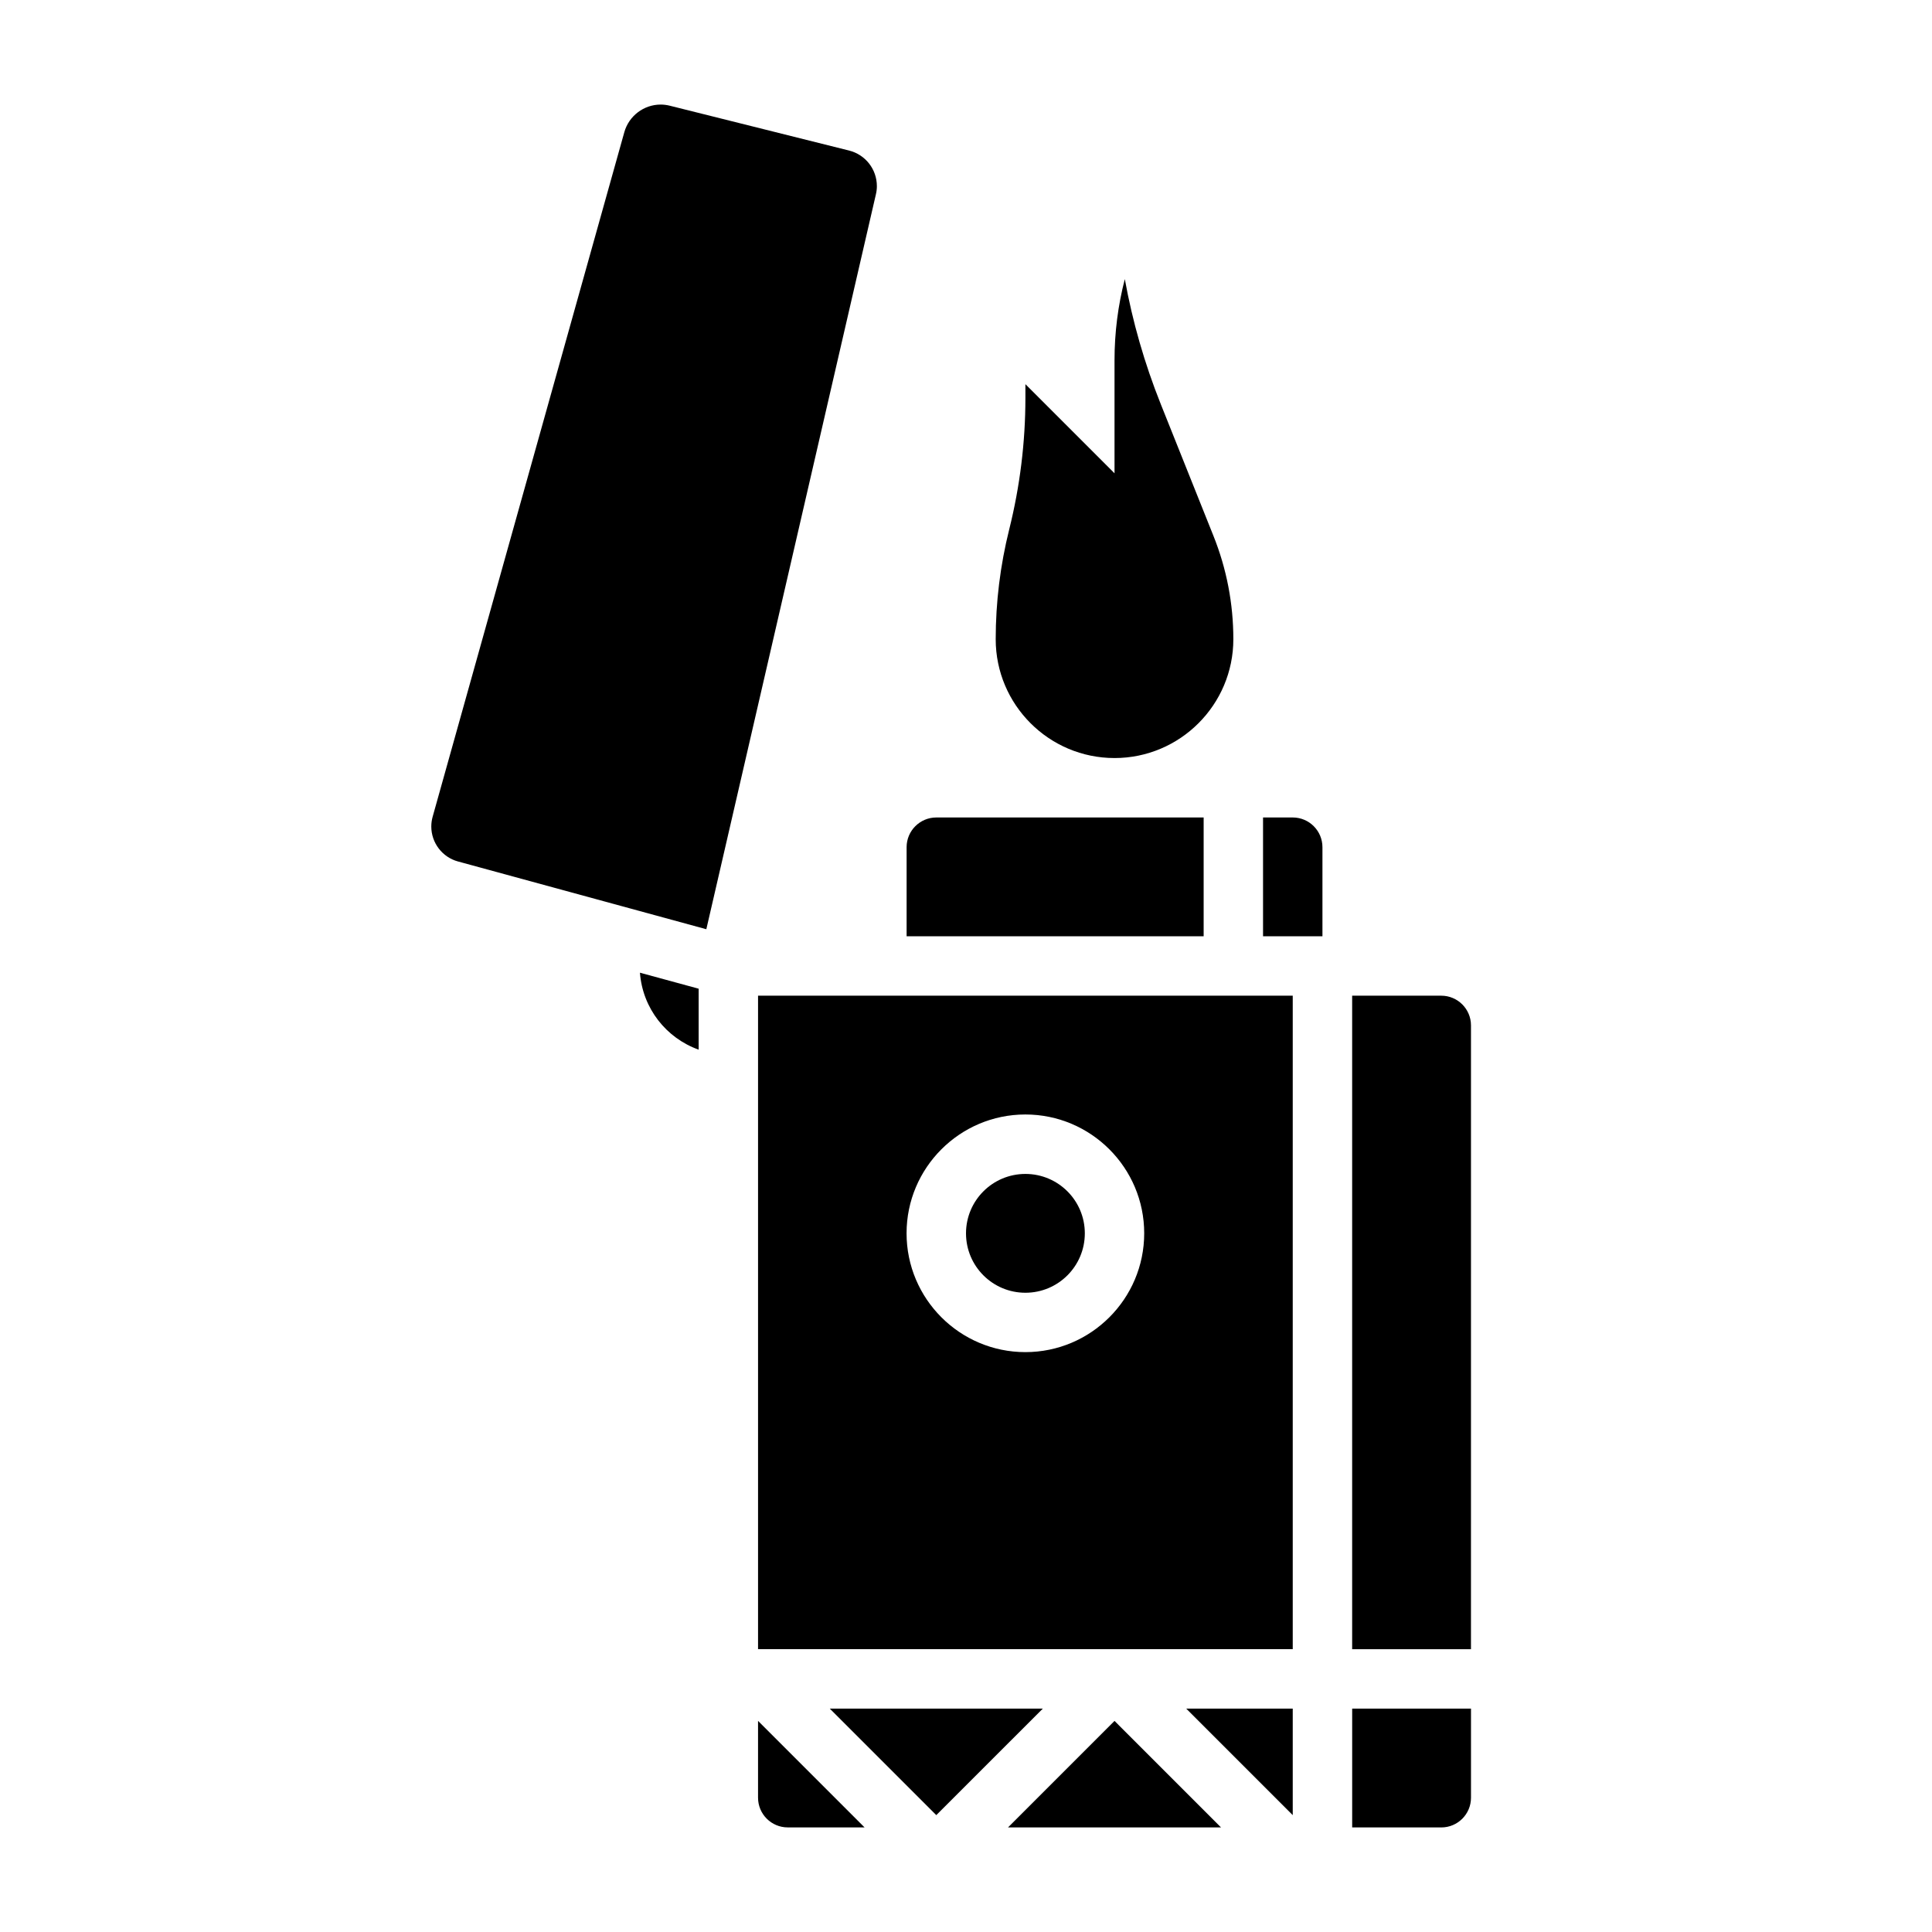
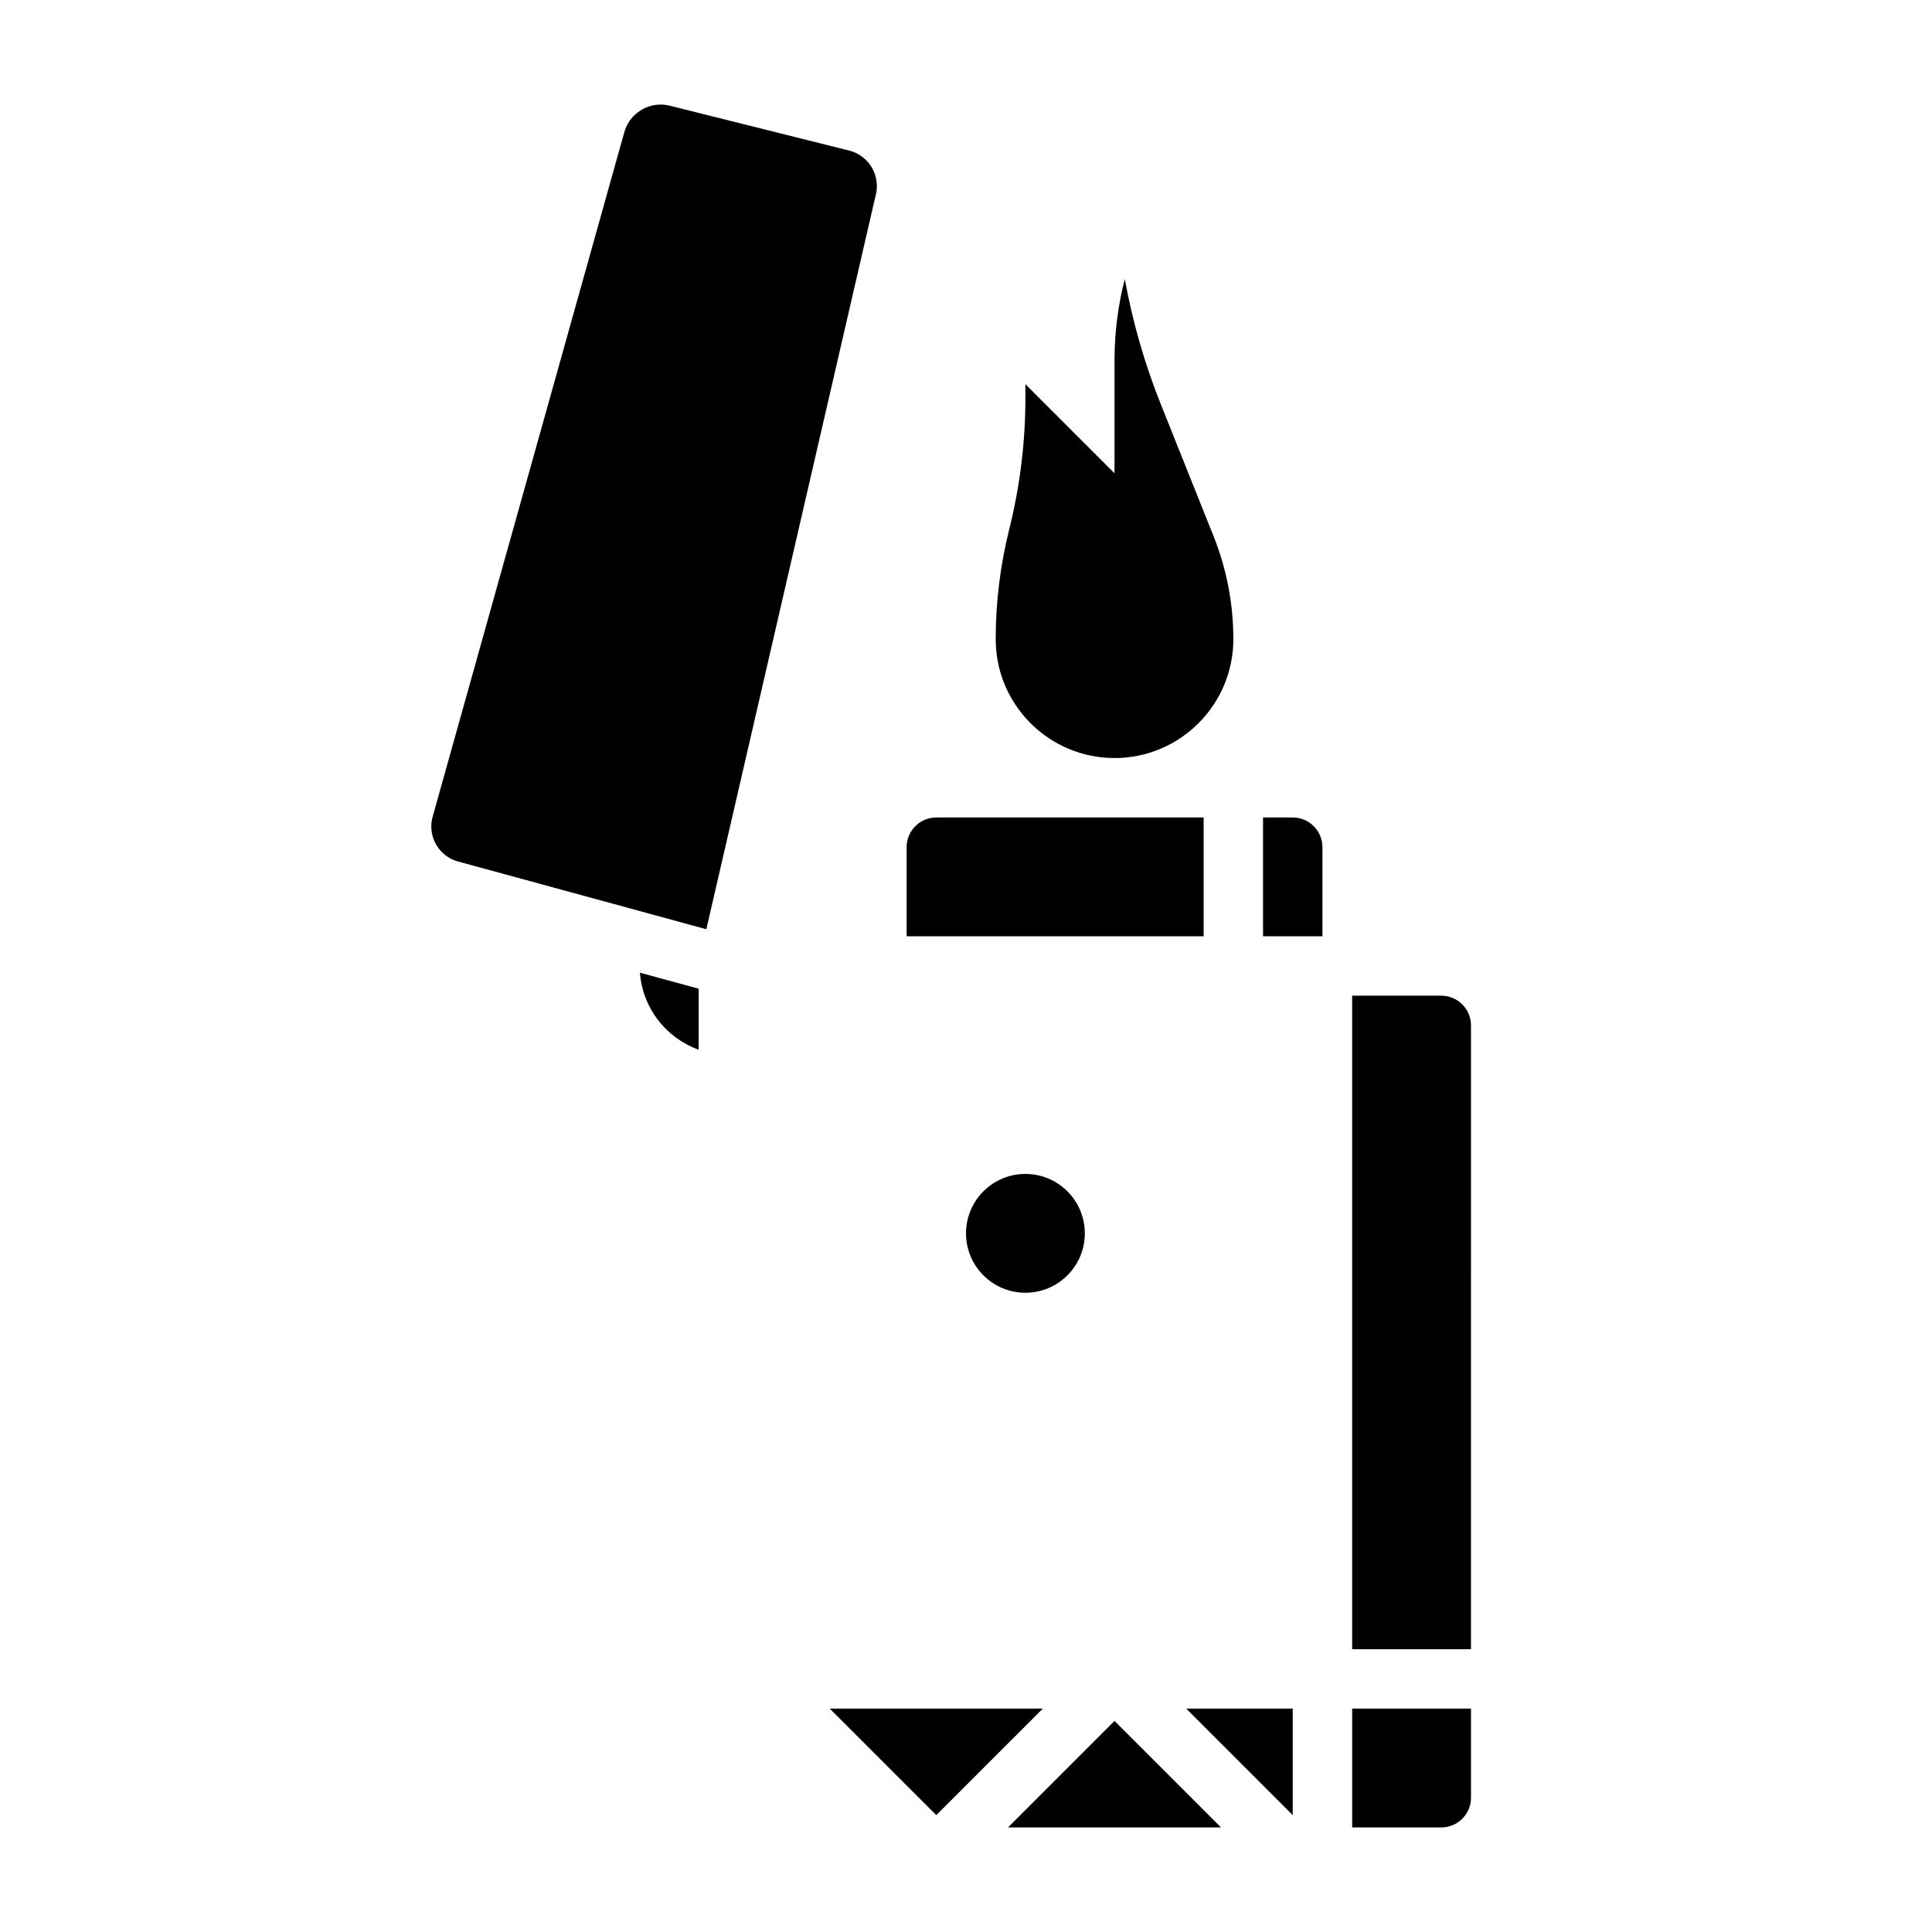
<svg xmlns="http://www.w3.org/2000/svg" fill="#000000" width="800px" height="800px" version="1.1" viewBox="144 144 512 512">
  <g>
-     <path d="m344.89 620.41c0 4.344 3.527 7.871 7.871 7.871h20.355l-28.227-28.227z" />
    <path d="m525.95 407.87h-23.617v173.18h31.488l0.004-165.31c0-4.344-3.527-7.871-7.875-7.871z" />
    <path d="m363.9 596.8 28.227 28.227 28.23-28.227z" />
    <path d="m329.15 422.17v-16.152l-15.562-4.242c0.719 9.457 6.961 17.324 15.562 20.395z" />
    <path d="m439.36 344.89c17.367 0 31.488-14.121 31.488-31.488 0-9.445-1.777-18.68-5.289-27.434l-13.941-34.863c-4.305-10.777-7.484-21.844-9.531-33.141-1.805 6.965-2.727 14.176-2.727 21.48v29.984l-23.617-23.617v3.644c0 11.738-1.449 23.449-4.289 34.832-2.379 9.52-3.582 19.312-3.582 29.113 0 17.367 14.121 31.488 31.488 31.488z" />
    <path d="m462.98 360.64h-70.848c-4.344 0-7.871 3.535-7.871 7.871v23.617h78.719z" />
    <path d="m411.13 628.29h56.457l-28.227-28.23z" />
    <path d="m376.38 193.33c0-4.473-3.031-8.352-7.375-9.438l-47.508-11.879c-0.797-0.199-1.613-0.301-2.418-0.301-4.457 0-8.406 3-9.621 7.289l-50.805 181.45c-0.234 0.844-0.355 1.707-0.355 2.59 0 4.312 2.906 8.125 7.07 9.258l65.816 17.957 44.934-194.74c0.176-0.734 0.262-1.465 0.262-2.188z" />
-     <path d="m344.89 581.05h141.7v-173.18h-141.7zm70.848-141.7c17.367 0 31.488 14.121 31.488 31.488 0 17.367-14.121 31.488-31.488 31.488-17.367 0-31.488-14.121-31.488-31.488 0-17.367 14.121-31.488 31.488-31.488z" />
    <path d="m486.59 625.03v-28.227h-28.227z" />
    <path d="m502.34 628.29h23.617c4.344 0 7.871-3.527 7.871-7.871v-23.617h-31.488z" />
    <path d="m486.59 360.64h-7.871v31.488h15.742v-23.617c0-4.336-3.523-7.871-7.871-7.871z" />
    <path d="m431.49 470.85c0 8.695-7.051 15.742-15.746 15.742-8.695 0-15.742-7.047-15.742-15.742 0-8.695 7.047-15.746 15.742-15.746 8.695 0 15.746 7.051 15.746 15.746" />
  </g>
</svg>